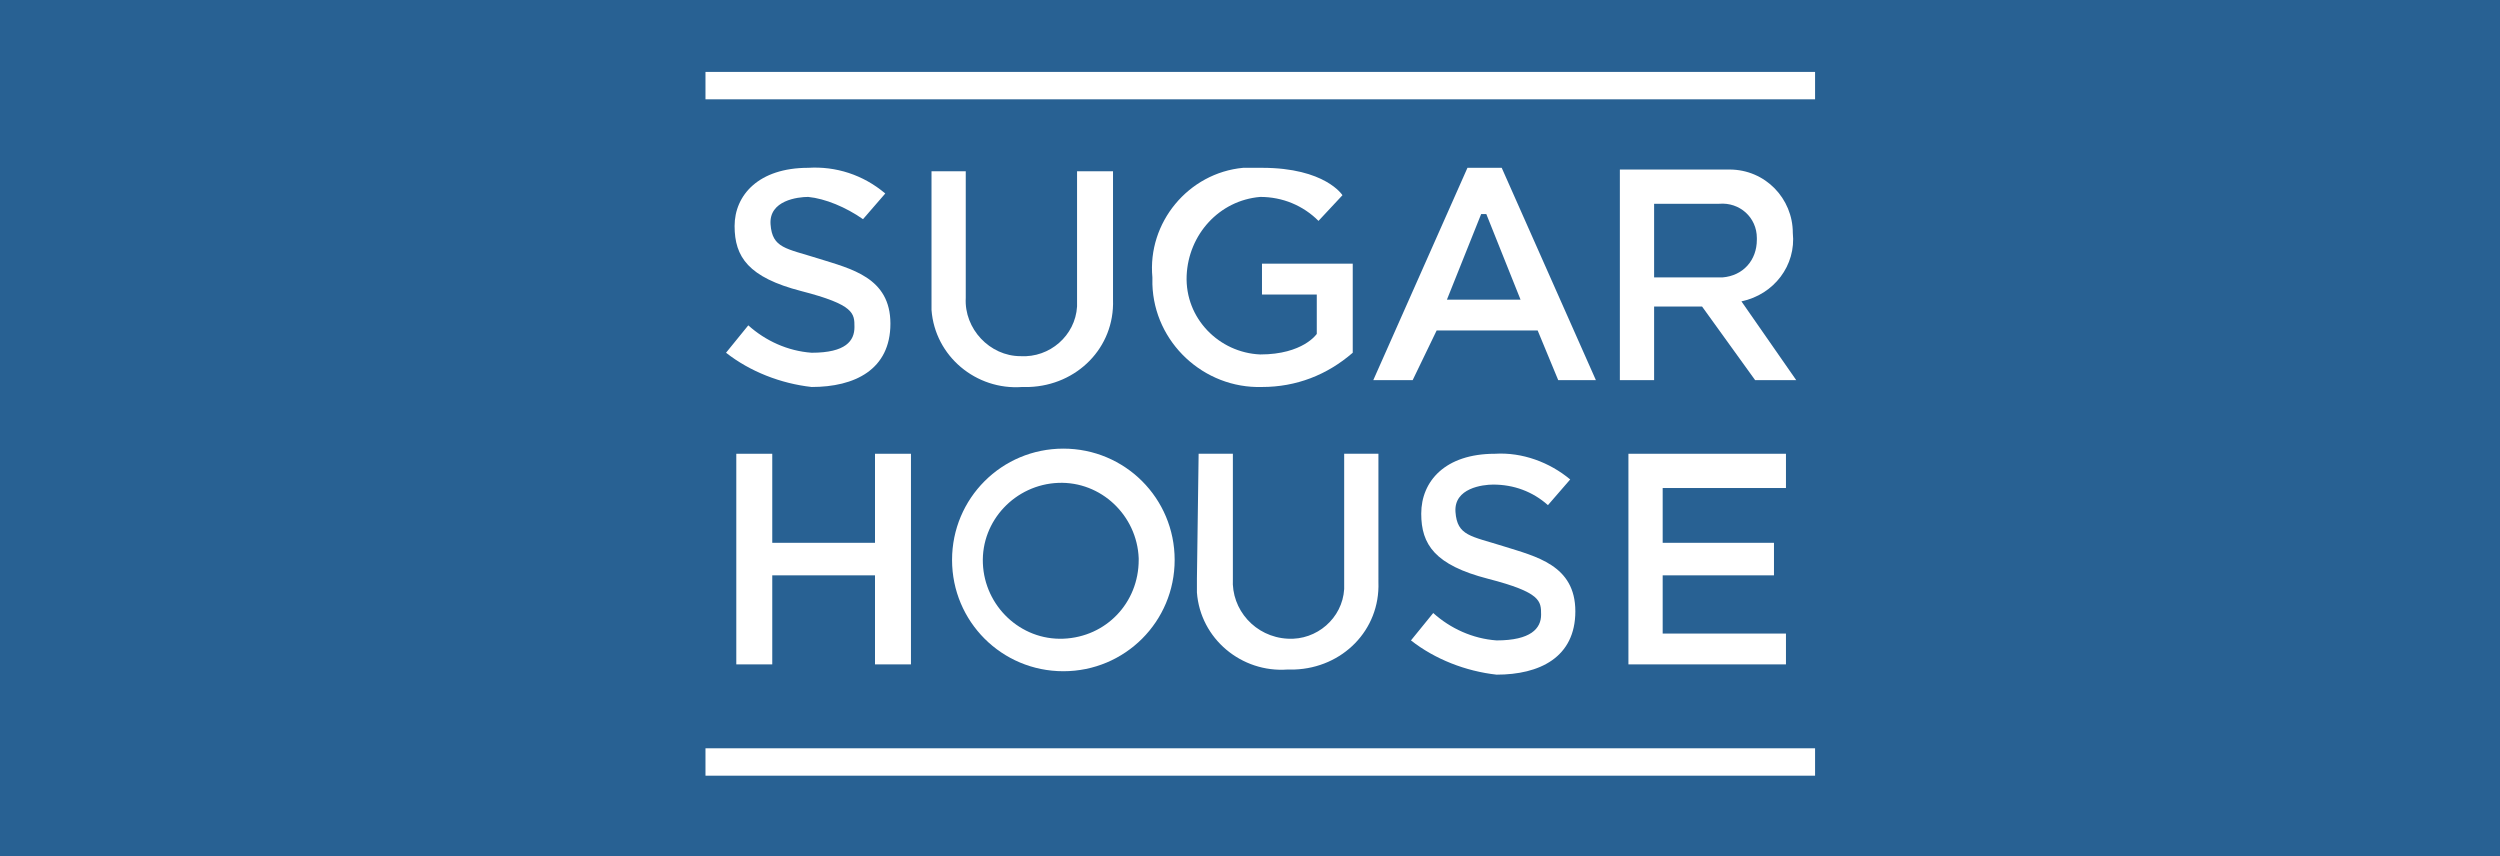
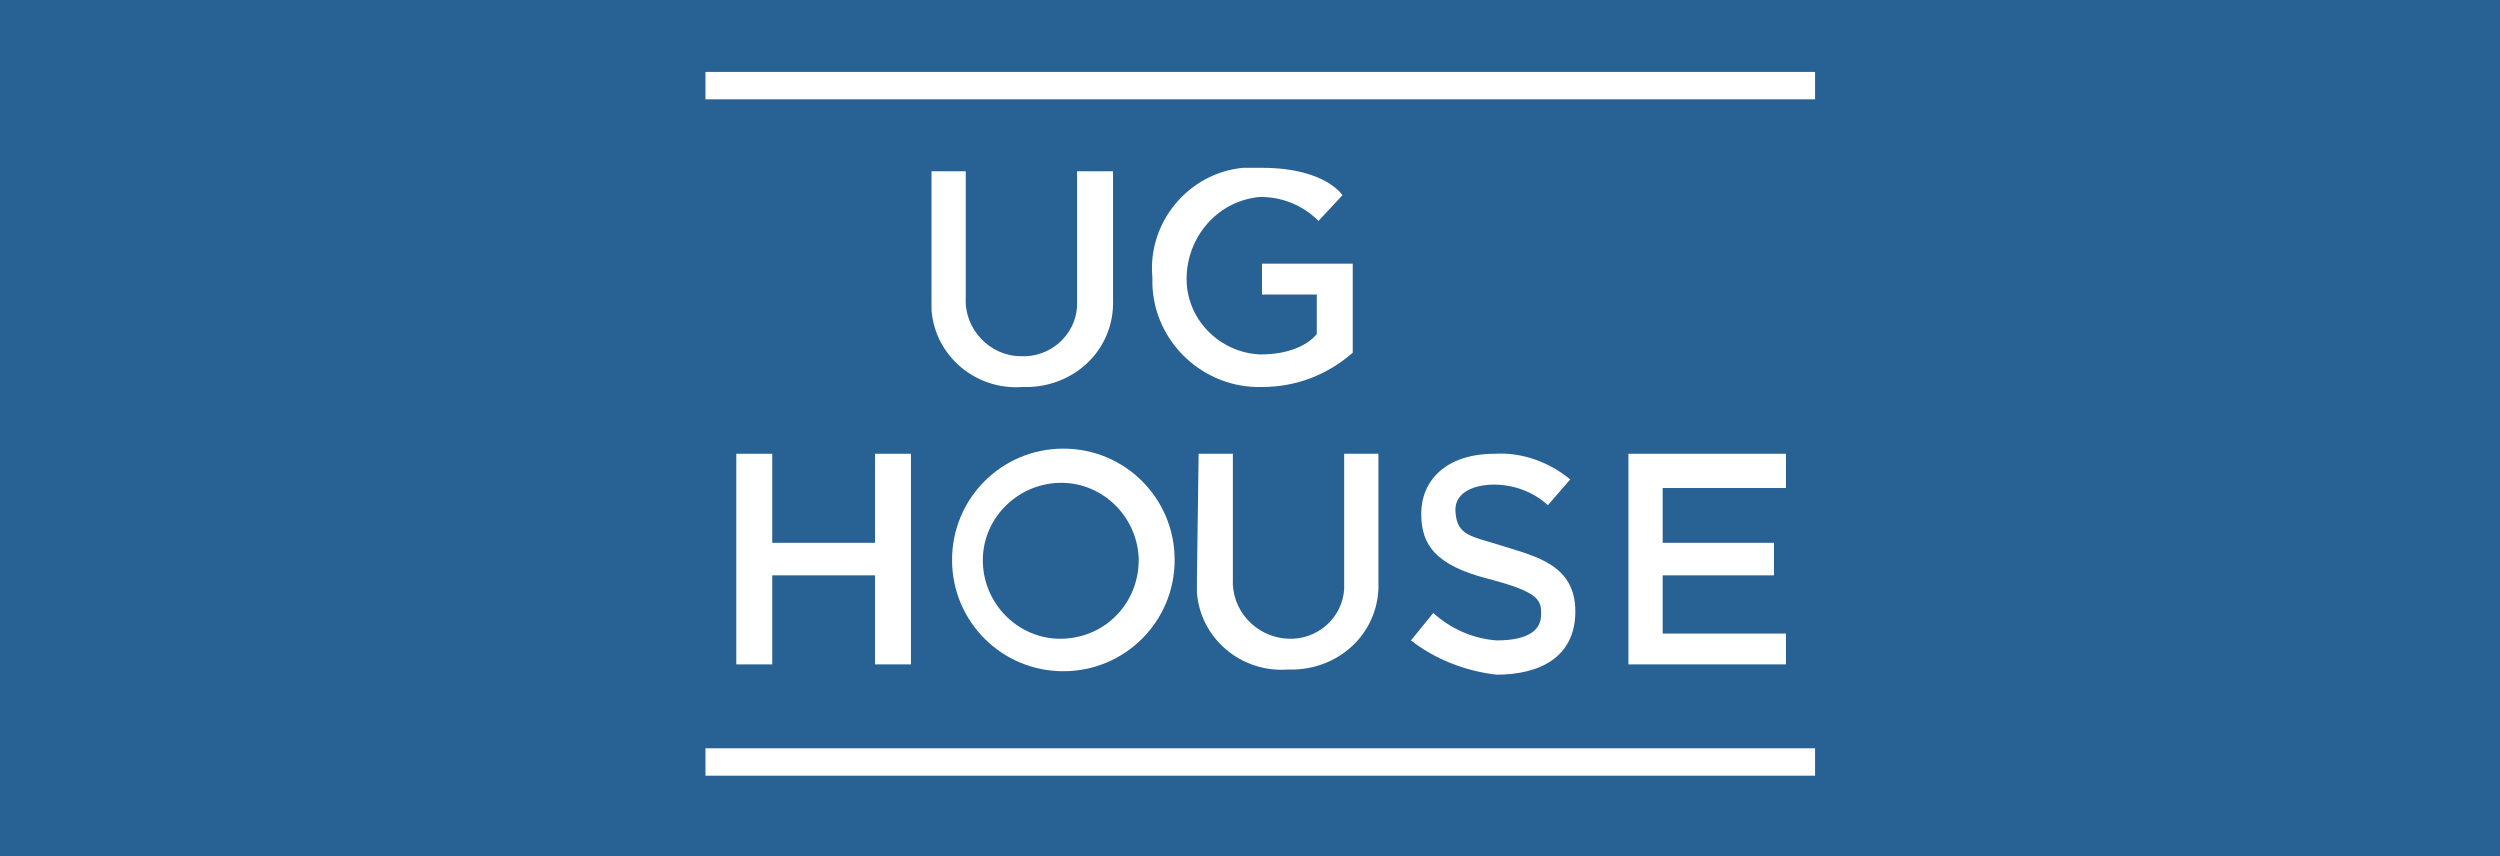
<svg xmlns="http://www.w3.org/2000/svg" version="1.1" id="Layer_1" x="0px" y="0px" width="146px" height="50px" viewBox="0 0 146 50" style="enable-background:new 0 0 146 50;" xml:space="preserve">
  <style type="text/css">
	.st0{fill:#286193;}
	.st1{fill:#FFFFFF;}
</style>
  <rect y="0" class="st0" width="146" height="50" />
  <rect x="41.2" y="4.2" class="st1" width="64.8" height="1.6" />
  <rect x="41.2" y="43.7" class="st1" width="64.8" height="1.6" />
-   <path class="st1" d="M50.4,12.8l1.3-1.5c-1.3-1.1-2.9-1.6-4.5-1.5c-2.9,0-4.3,1.6-4.3,3.4s0.8,3,3.9,3.8s3.1,1.3,3.1,2.1  s-0.5,1.5-2.5,1.5c-1.4-0.1-2.7-0.7-3.7-1.6l-1.3,1.6c1.4,1.1,3.2,1.8,5,2c2.5,0,4.6-1,4.6-3.7s-2.3-3.2-4.2-3.8s-2.7-0.6-2.8-2  s1.6-1.6,2.2-1.6C48.2,11.6,49.4,12.1,50.4,12.8z" />
  <path class="st1" d="M54.4,10h2v7.4c-0.1,1.8,1.4,3.4,3.2,3.4l0,0c1.7,0.1,3.2-1.2,3.3-2.9c0,0,0,0,0,0l0,0c0-0.1,0-0.2,0-0.3V10H65  v7.5c0.1,2.8-2.1,5-4.9,5.1h-0.4c-2.7,0.2-5.1-1.8-5.3-4.5c0,0,0,0,0,0c0-0.3,0-0.5,0-0.8L54.4,10z" />
  <path class="st1" d="M73.7,17.2v-1.8H79v5.2c-1.5,1.3-3.3,2-5.3,2c-3.4,0.1-6.3-2.6-6.4-6c0-0.1,0-0.3,0-0.4  c-0.3-3.2,2.1-6.1,5.3-6.4c0,0,0,0,0,0c0.4,0,0.7,0,1.1,0c3.7,0,4.7,1.6,4.7,1.6l-1.4,1.5c-0.9-0.9-2.1-1.4-3.4-1.4  c-2.4,0.2-4.2,2.2-4.3,4.6c-0.1,2.5,1.9,4.5,4.3,4.6c0,0,0,0,0,0l0,0c2.5,0,3.3-1.2,3.3-1.2v-2.3" />
-   <path class="st1" d="M87.7,9.8h-2l-5.5,12.4h2.3l1.4-2.9h5.9l1.2,2.9h2.2L87.7,9.8z M84.5,17.5l2-5h0.3l2,5H84.5z" />
-   <path class="st1" d="M101.7,17.6c1.9-0.4,3.2-2.1,3-4c0-2-1.6-3.7-3.7-3.7h-6.4v12.3h2v-4.3h2.8l3.1,4.3h2.4L101.7,17.6z M96.6,16.2  v-4.3h3.8c1.2-0.1,2.2,0.8,2.2,2c0,0,0,0,0,0V14c0,1.2-0.8,2.1-2,2.2h-3.9L96.6,16.2z" />
  <polygon class="st1" points="51.1,26.5 51.1,31.7 45.1,31.7 45.1,26.5 43,26.5 43,38.8 45.1,38.8 45.1,33.6 51.1,33.6 51.1,38.8   53.2,38.8 53.2,26.5 " />
  <path class="st1" d="M70,26.5h2v7.3c-0.1,1.8,1.3,3.4,3.2,3.5l0,0c1.7,0.1,3.2-1.2,3.3-2.9c0,0,0,0,0,0v-0.1c0-0.1,0-0.2,0-0.3v-7.5  h2V34c0.1,2.8-2.1,5-4.9,5.1h-0.4c-2.7,0.2-5.1-1.8-5.3-4.5c0-0.3,0-0.5,0-0.8L70,26.5z" />
  <path class="st1" d="M62.1,26.2c-3.6,0-6.5,2.9-6.5,6.5c0,3.6,2.9,6.5,6.5,6.5c3.6,0,6.5-2.9,6.5-6.5c0,0,0,0,0,0l0,0l0,0  C68.6,29.1,65.7,26.2,62.1,26.2z M62.1,37.3c-2.5,0.1-4.6-1.9-4.7-4.4c-0.1-2.5,1.9-4.6,4.4-4.7c2.5-0.1,4.6,1.9,4.7,4.4v0.1  C66.5,35.2,64.6,37.2,62.1,37.3z" />
  <path class="st1" d="M90.4,29.5l1.3-1.5c-1.2-1-2.8-1.6-4.4-1.5c-2.9,0-4.3,1.6-4.3,3.5c0,1.8,0.8,3,3.9,3.8s3.1,1.3,3.1,2.1  s-0.6,1.5-2.6,1.5c-1.4-0.1-2.7-0.7-3.7-1.6l-1.3,1.6c1.4,1.1,3.2,1.8,5,2c2.5,0,4.6-1,4.6-3.7s-2.3-3.2-4.2-3.8s-2.7-0.6-2.8-2  s1.6-1.6,2.2-1.6C88.4,28.3,89.5,28.7,90.4,29.5z" />
  <polygon class="st1" points="104.3,28.5 104.3,26.5 95.1,26.5 95.1,27.9 95.1,28.5 95.1,38.8 96.5,38.8 97.1,38.8 104.3,38.8   104.3,37 97.1,37 97.1,33.6 103.6,33.6 103.6,31.7 97.1,31.7 97.1,28.5 " />
</svg>